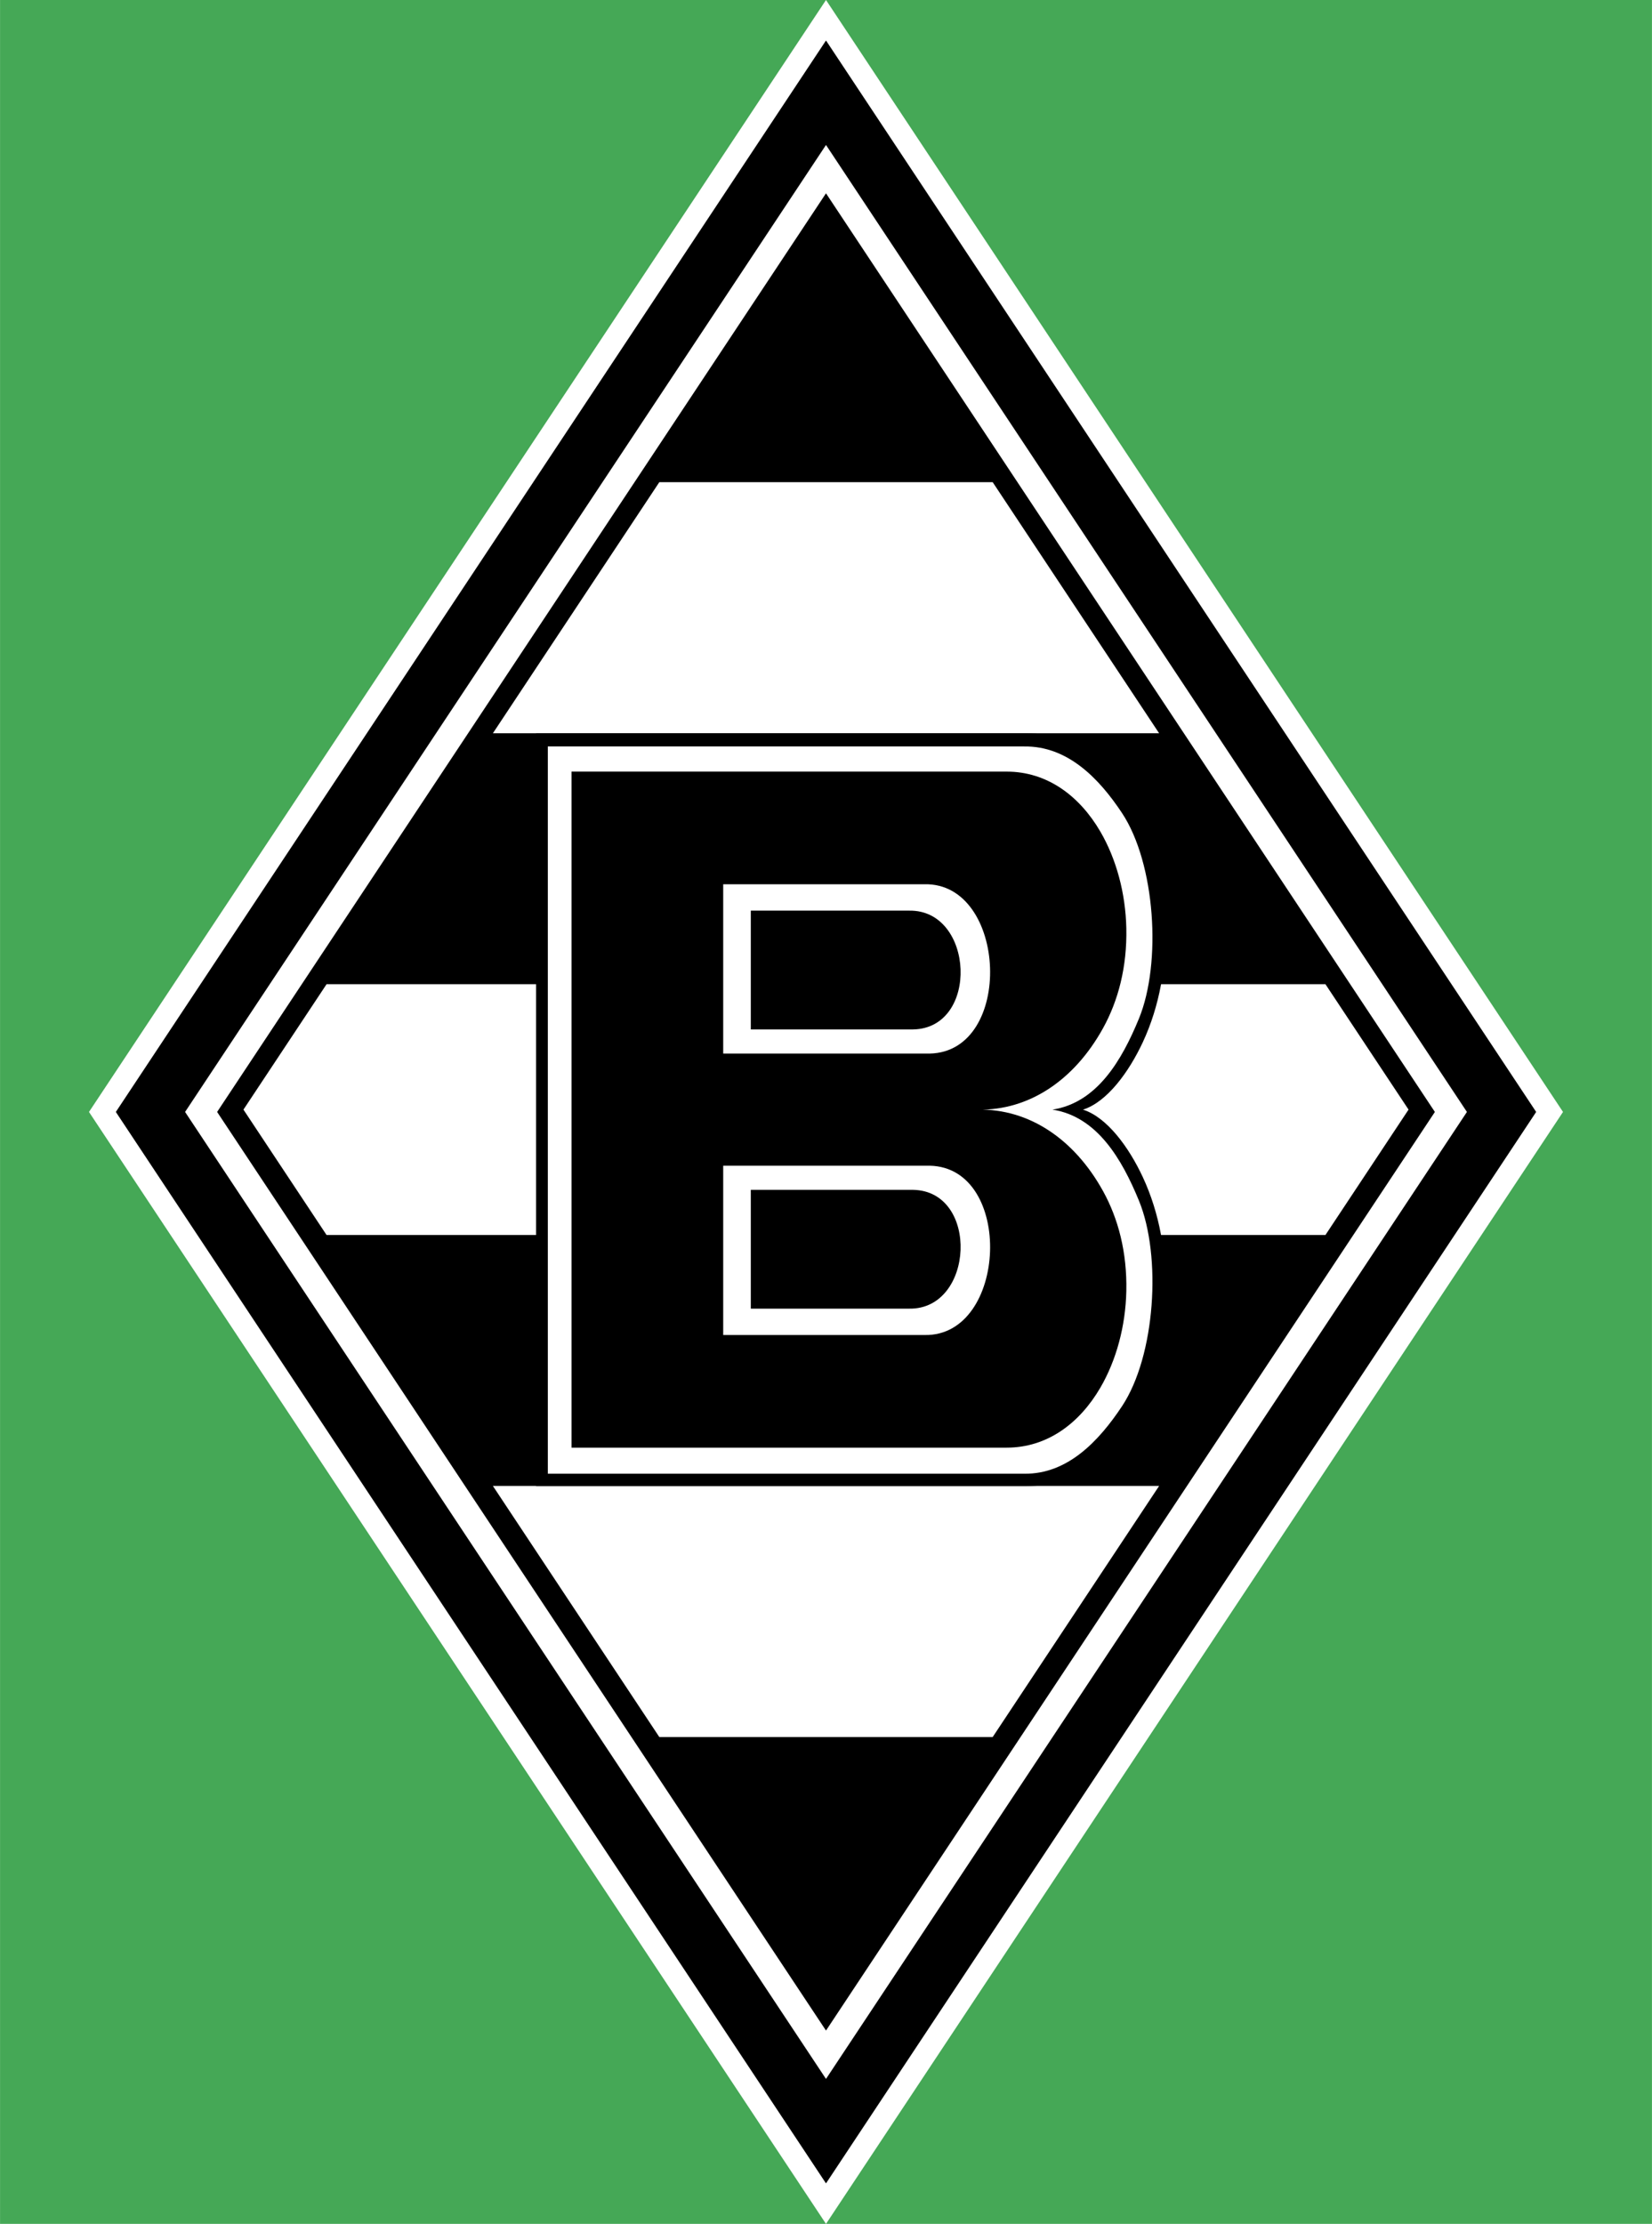
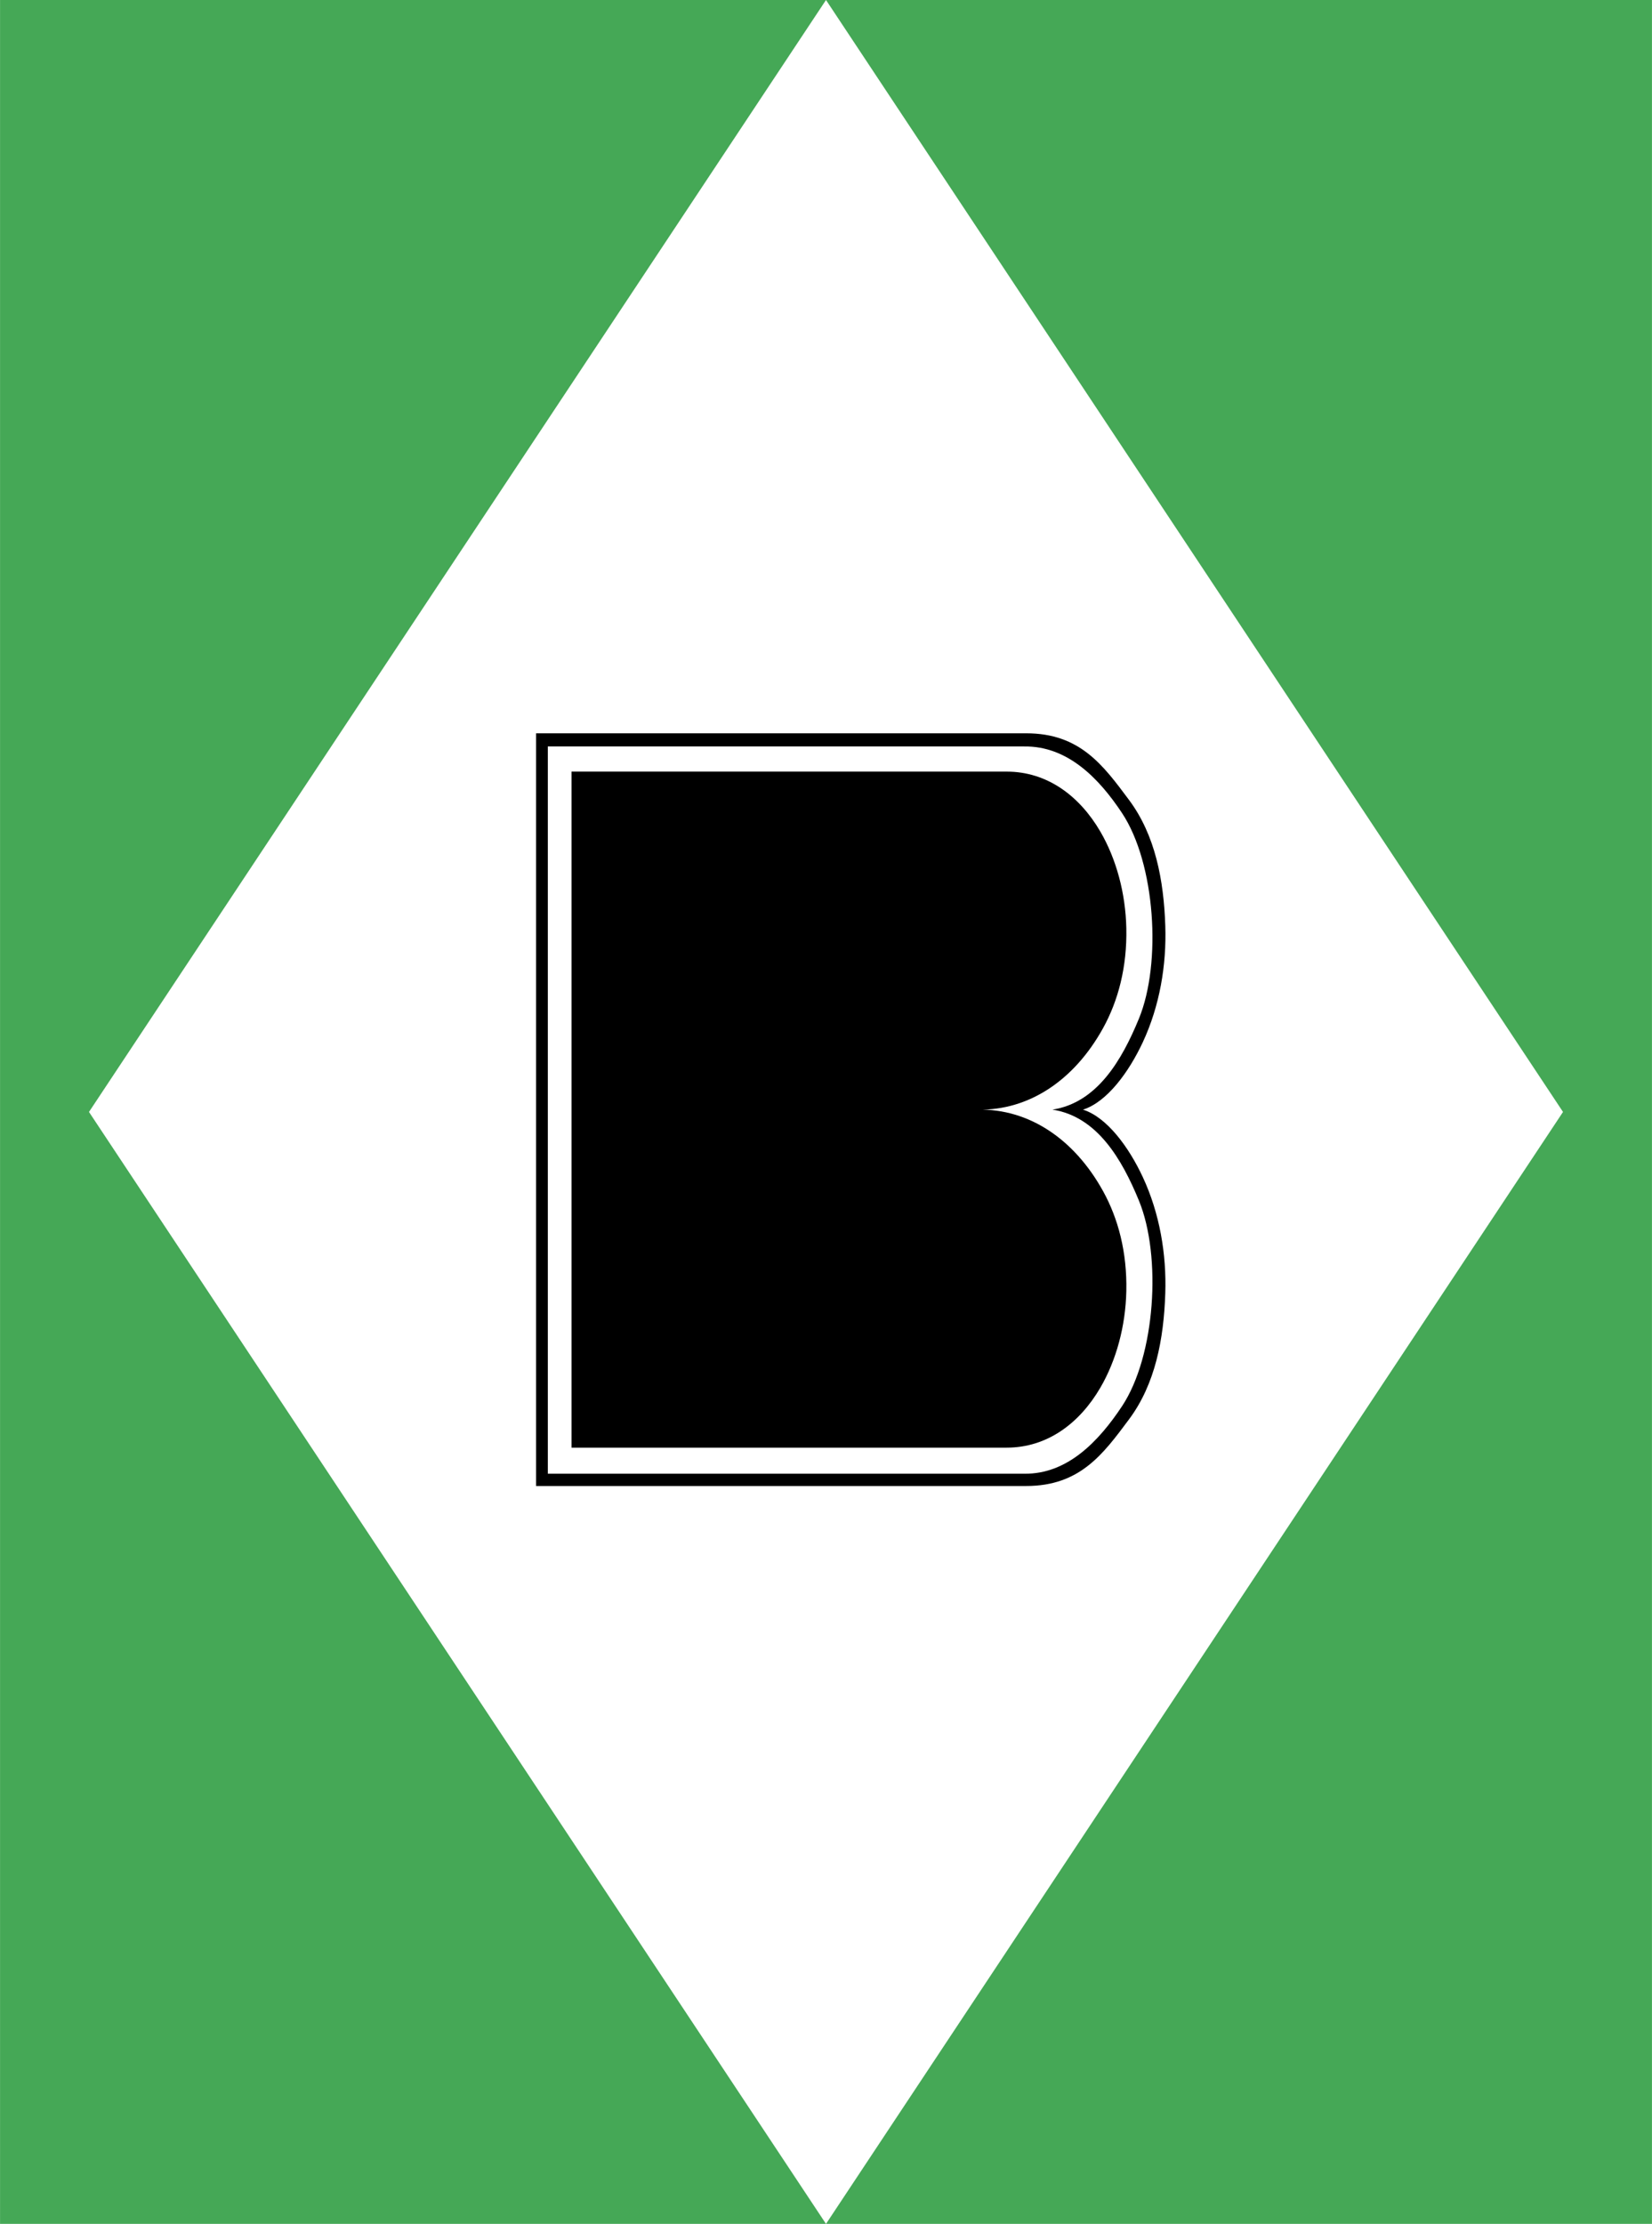
<svg xmlns="http://www.w3.org/2000/svg" width="1858" height="2500" viewBox="0 0 159.057 214.027">
  <path d="M159.057 0v214.027H0V0h159.057z" fill="#45a856" />
  <path d="M150.492 107.014L79.528 0 8.565 107.014l70.963 107.014 70.964-107.014z" fill="#fff" />
-   <path d="M147.907 107.014L79.528 3.897 11.15 107.014 79.528 210.13l68.379-103.116z" />
  <path d="M141.24 107.014L79.528 13.952l-61.711 93.062 61.711 93.062 61.712-93.062z" fill="#fff" />
-   <path d="M138.155 107.014l-58.627-88.41-58.626 88.409 58.626 88.409 58.627-88.408z" />
  <path d="M135.62 106.789l-8.003-12.069H31.44l-8.003 12.069 8.003 12.069h96.177l8.003-12.069zm-24.016-36.218L95.577 46.403H63.48L47.454 70.571h64.15zm0 72.435l-16.027 24.168H63.48l-16.026-24.168h64.15z" fill="#fff" />
  <path d="M104.271 106.792c2.328.736 4.432 3.64 5.761 6.492 1.633 3.503 2.289 7.425 2.165 11.186-.146 4.419-.967 8.744-3.491 12.127-2.482 3.327-4.712 6.419-9.904 6.416H51.614v-72.44h47.189c5.192-.004 7.421 3.088 9.904 6.416 2.523 3.382 3.345 7.708 3.491 12.127.124 3.759-.532 7.682-2.165 11.185-1.33 2.85-3.434 5.754-5.762 6.491z" />
  <path d="M52.744 141.831h45.865c4.17.059 7.19-3.133 9.42-6.494 3.216-4.846 3.825-14.436 1.635-19.775-1.642-4.003-4.03-8.107-8.332-8.771 4.302-.664 6.69-4.769 8.332-8.771 2.19-5.34 1.581-14.929-1.635-19.775-2.229-3.36-5.25-6.463-9.42-6.405H52.744v69.991z" fill="#fff" />
  <path d="M55.026 139.322h41.897c3.915 0 7.02-2.347 9.015-5.761 1.553-2.656 2.435-5.958 2.507-9.305.08-3.735-.778-6.977-2.24-9.623-2.792-5.05-7.167-7.93-12.034-7.842 4.868.087 9.243-2.792 12.034-7.842 1.462-2.646 2.32-5.887 2.24-9.623-.072-3.346-.954-6.648-2.507-9.305-1.996-3.415-5.1-5.761-9.015-5.761H55.026v65.062z" />
-   <path d="M89.521 112.188h-19.89v16.294h19.394c7.99.154 8.638-16.12.496-16.294zM89.521 101.395h-19.89V85.1h19.394c7.99-.153 8.638 16.121.496 16.295z" fill="#fff" />
  <path d="M87.923 114.511H72.288v11.433h15.247c6.28.107 6.789-11.311.388-11.433zM87.923 99.072H72.288V87.64h15.247c6.28-.108 6.789 11.309.388 11.432z" />
</svg>